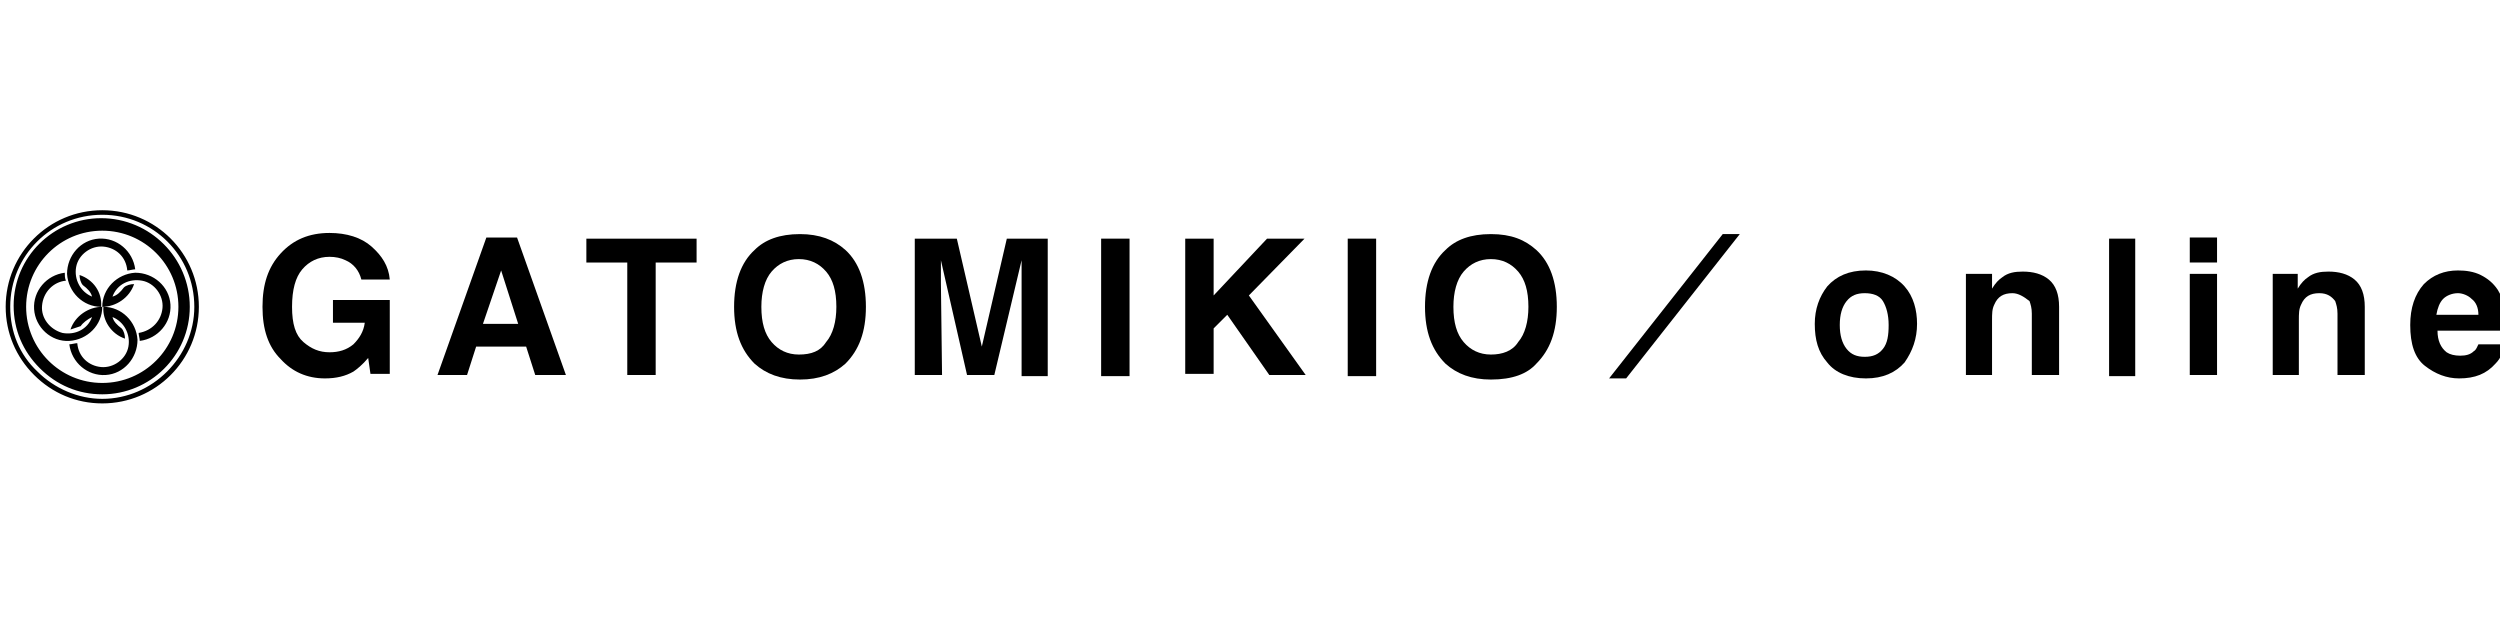
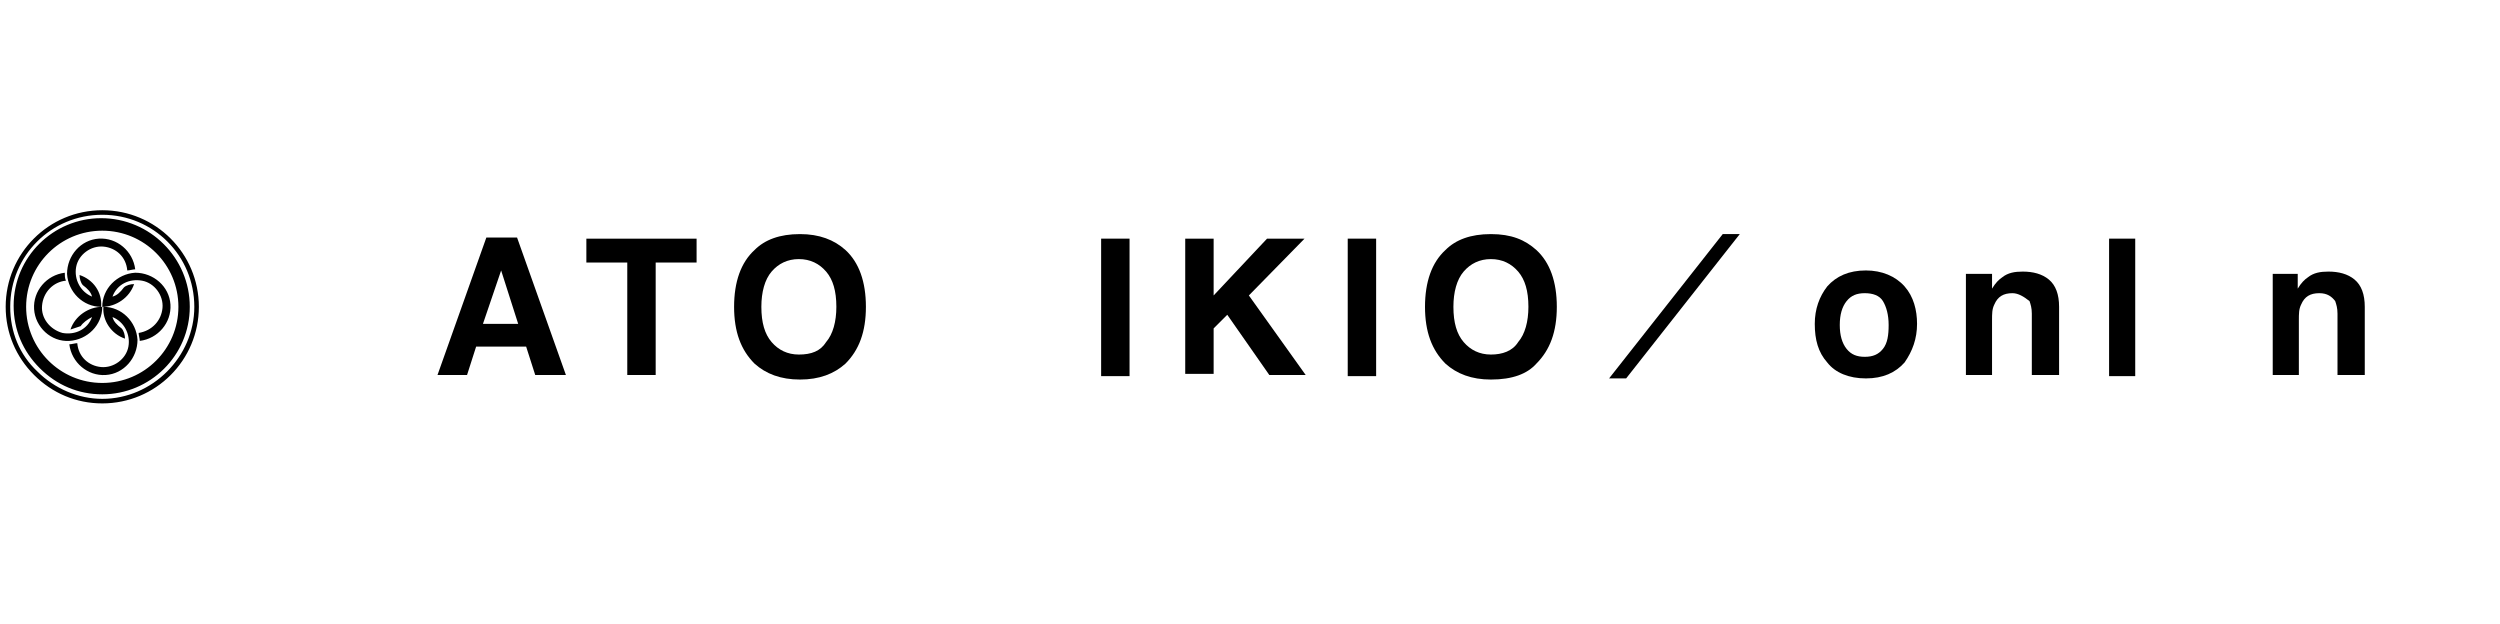
<svg xmlns="http://www.w3.org/2000/svg" version="1.1" id="レイヤー_1" x="0px" y="0px" viewBox="0 0 220 54.9" style="enable-background:new 0 0 220 54.9;" xml:space="preserve">
  <g>
    <g>
      <g>
-         <path d="M31.1,32.7c-0.7,0.4-1.5,0.6-2.5,0.6c-1.6,0-2.9-0.6-3.9-1.7c-1.1-1.1-1.6-2.6-1.6-4.6s0.5-3.5,1.6-4.7     c1.1-1.2,2.5-1.8,4.3-1.8c1.5,0,2.8,0.4,3.7,1.2c0.9,0.8,1.5,1.7,1.6,2.9h-2.5c-0.2-0.8-0.7-1.4-1.4-1.7     c-0.4-0.2-0.9-0.3-1.4-0.3c-1,0-1.8,0.4-2.4,1.1s-0.9,1.8-0.9,3.3s0.3,2.5,1,3.1S28.1,31,29,31c0.8,0,1.5-0.2,2.1-0.7     c0.5-0.5,0.9-1.1,1-1.9h-2.8v-2h5v6.5h-1.7l-0.2-1.4C31.9,32.1,31.4,32.5,31.1,32.7z" />
        <path d="M46.3,30.5h-4.4L41.1,33h-2.6l4.3-12.1h2.7L49.8,33h-2.7L46.3,30.5z M45.6,28.5l-1.5-4.7l-1.6,4.7H45.6z" />
        <path d="M61.3,21v2.1h-3.6V33h-2.5v-9.9h-3.6V21H61.3z" />
        <path d="M70.4,33.4c-1.7,0-3-0.5-4-1.4c-1.2-1.2-1.8-2.8-1.8-5s0.6-3.9,1.8-5c0.9-0.9,2.2-1.4,4-1.4c1.7,0,3,0.5,4,1.4     c1.2,1.1,1.8,2.8,1.8,5s-0.6,3.8-1.8,5C73.4,32.9,72.1,33.4,70.4,33.4z M72.7,30.1c0.6-0.7,0.9-1.8,0.9-3.1     c0-1.4-0.3-2.4-0.9-3.1s-1.4-1.1-2.4-1.1s-1.8,0.4-2.4,1.1s-0.9,1.8-0.9,3.1c0,1.4,0.3,2.4,0.9,3.1s1.4,1.1,2.4,1.1     C71.4,31.2,72.2,30.9,72.7,30.1z" />
-         <path d="M82.9,33h-2.4V21h3.7l2.2,9.5l2.2-9.5h3.6v12.1h-2.3v-8.2c0-0.2,0-0.6,0-1s0-0.7,0-1L87.5,33h-2.4l-2.3-10.1     c0,0.2,0,0.6,0,1s0,0.8,0,1L82.9,33L82.9,33z" />
        <path d="M96.9,21h2.5v12.1h-2.5V21z" />
        <path d="M114.9,33h-3.2l-3.7-5.3l-1.2,1.2v4h-2.5V21h2.5v5l4.7-5h3.3l-4.9,5L114.9,33z" />
        <path d="M118.6,21h2.5v12.1h-2.5V21z" />
        <path d="M131.2,33.4c-1.7,0-3-0.5-4-1.4c-1.2-1.2-1.8-2.8-1.8-5s0.6-3.9,1.8-5c0.9-0.9,2.2-1.4,4-1.4c1.8,0,3,0.5,4,1.4     c1.2,1.1,1.8,2.8,1.8,5s-0.6,3.8-1.8,5C134.4,32.9,133.1,33.4,131.2,33.4z M133.6,30.1c0.6-0.7,0.9-1.8,0.9-3.1     c0-1.4-0.3-2.4-0.9-3.1s-1.4-1.1-2.4-1.1s-1.8,0.4-2.4,1.1c-0.6,0.7-0.9,1.8-0.9,3.1c0,1.4,0.3,2.4,0.9,3.1     c0.6,0.7,1.4,1.1,2.4,1.1S133.1,30.9,133.6,30.1z" />
      </g>
      <g>
        <path d="M167.6,25.2c0.8,0.9,1.1,2.1,1.1,3.3c0,1.3-0.4,2.4-1.1,3.4c-0.8,0.9-1.9,1.4-3.4,1.4s-2.7-0.5-3.4-1.4     c-0.8-0.9-1.1-2-1.1-3.4c0-1.3,0.4-2.4,1.1-3.3c0.8-0.9,1.9-1.4,3.4-1.4C165.6,23.8,166.8,24.3,167.6,25.2z M164.1,25.8     c-0.7,0-1.2,0.2-1.6,0.7c-0.4,0.5-0.6,1.2-0.6,2.1s0.2,1.6,0.6,2.1s0.9,0.7,1.6,0.7s1.2-0.2,1.6-0.7s0.5-1.2,0.5-2.1     s-0.2-1.6-0.5-2.1C165.4,26,164.8,25.8,164.1,25.8z" />
        <path d="M177.1,25.8c-0.8,0-1.3,0.3-1.6,1c-0.2,0.4-0.2,0.8-0.2,1.4V33H173v-8.9h2.3v1.3c0.3-0.5,0.6-0.8,0.9-1     c0.5-0.4,1.1-0.5,1.8-0.5c0.9,0,1.7,0.2,2.3,0.7s0.9,1.3,0.9,2.4v6h-2.4v-5.4c0-0.5-0.1-0.8-0.2-1.1     C178.1,26.1,177.6,25.8,177.1,25.8z" />
        <path d="M185.6,21h2.3v12.1h-2.3V21z" />
-         <path d="M195.1,20.9v2.2h-2.4v-2.2H195.1z M195.1,24.1V33h-2.4v-8.9H195.1z" />
        <path d="M204.1,25.8c-0.8,0-1.3,0.3-1.6,1c-0.2,0.4-0.2,0.8-0.2,1.4V33H200v-8.9h2.2v1.3c0.3-0.5,0.6-0.8,0.9-1     c0.5-0.4,1.1-0.5,1.8-0.5c0.9,0,1.7,0.2,2.3,0.7s0.9,1.3,0.9,2.4v6h-2.4v-5.4c0-0.5-0.1-0.8-0.2-1.1     C205.2,26.1,204.8,25.8,204.1,25.8z" />
-         <path d="M220.4,30.4c-0.1,0.5-0.3,1.1-0.8,1.6c-0.8,0.9-1.8,1.3-3.2,1.3c-1.1,0-2.1-0.4-3-1.1c-0.9-0.7-1.3-1.9-1.3-3.6     c0-1.5,0.4-2.7,1.2-3.6c0.8-0.8,1.8-1.2,3-1.2c0.7,0,1.4,0.1,2,0.4s1.1,0.7,1.5,1.3c0.3,0.5,0.6,1.1,0.7,1.8     c0.1,0.4,0.1,1,0.1,1.8h-6.1c0,0.9,0.3,1.5,0.8,1.9c0.3,0.2,0.7,0.3,1.2,0.3s0.9-0.1,1.2-0.4c0.2-0.1,0.3-0.4,0.4-0.6h2.3V30.4z      M218.1,27.7c0-0.6-0.2-1.1-0.6-1.4c-0.3-0.3-0.8-0.5-1.2-0.5c-0.5,0-1,0.2-1.3,0.5c-0.3,0.3-0.5,0.8-0.6,1.4H218.1z" />
      </g>
      <polygon points="141.6,33.3 143.1,33.3 153.1,20.6 151.6,20.6   " />
    </g>
    <g>
      <path d="M6.2,29L6.2,29c0.4-1.2,1.6-2,2.8-2l0,0c0,1.6-1.3,2.9-2.9,3l0,0c-1.6,0.1-3-1.2-3.1-2.8l0,0c-0.1-1.6,1.1-3,2.7-3.2l0,0    c0,0.2,0,0.5,0.1,0.7l0,0c-1.1,0.1-2,1-2.1,2.2l0,0C3.6,28,4.4,29,5.5,29.3l0,0c1.1,0.2,2.2-0.3,2.6-1.4l0,0    c-0.4,0.2-0.8,0.5-1,0.8l0,0C6.8,28.8,6.5,28.9,6.2,29 M7,24.2c0,0.3,0.1,0.7,0.3,0.9l0,0c0.4,0.3,0.7,0.6,0.8,1l0,0    c-1-0.4-1.6-1.5-1.4-2.6l0,0c0.2-1.1,1.3-1.9,2.4-1.8l0,0c1.1,0.1,2,0.9,2.1,2.1l0,0c0.2,0,0.5-0.1,0.7-0.1l0,0    c-0.2-1.6-1.6-2.8-3.2-2.7l0,0c-1.6,0.1-2.8,1.5-2.8,3.1l0,0C6,25.7,7.3,27,8.9,27l0,0C9,25.7,8.2,24.6,7,24.2L7,24.2 M11.8,25    c-0.3,0-0.7,0.1-0.9,0.3l0,0c-0.3,0.4-0.6,0.7-1,0.8l0,0c0.4-1.1,1.5-1.6,2.6-1.4l0,0c1.1,0.2,1.9,1.3,1.8,2.4l0,0    c-0.1,1.1-0.9,2-2.1,2.2l0,0c0,0.2,0.1,0.5,0.1,0.7l0,0c1.6-0.2,2.8-1.6,2.7-3.2l0,0c-0.1-1.6-1.5-2.8-3.1-2.8l0,0    C10.3,24.1,9,25.4,9,27l0,0C10.2,27,11.4,26.2,11.8,25L11.8,25 M11,29.8c0-0.3-0.1-0.7-0.3-0.9l0,0c-0.4-0.3-0.7-0.6-0.8-1l0,0    c1,0.4,1.6,1.5,1.4,2.6l0,0c-0.2,1.1-1.3,1.9-2.4,1.8l0,0c-1.1-0.1-2-0.9-2.1-2.1l0,0c-0.2,0-0.5,0.1-0.7,0.1l0,0    c0.2,1.6,1.6,2.8,3.2,2.7l0,0c1.6-0.1,2.8-1.5,2.8-3.1l0,0c-0.1-1.6-1.4-2.9-3-2.9l0,0C9,28.2,9.8,29.4,11,29.8L11,29.8 M16.7,27    c0,4.3-3.5,7.7-7.7,7.7c-2.1,0-4-0.8-5.5-2.3S1.2,29,1.2,26.9c0-4.3,3.5-7.7,7.7-7.7C13.2,19.2,16.7,22.7,16.7,27z M15.7,27    c0-3.7-3-6.7-6.7-6.7s-6.7,3-6.7,6.7s3,6.7,6.7,6.7S15.7,30.7,15.7,27z M17.5,27c0,4.7-3.8,8.5-8.5,8.5c-2.3,0-4.4-0.9-6-2.5    c-1.6-1.6-2.5-3.7-2.5-6c0-4.7,3.8-8.5,8.5-8.5S17.5,22.3,17.5,27z M17.1,27c0-4.5-3.6-8.1-8.1-8.1S0.9,22.5,0.9,27    c0,2.2,0.8,4.2,2.4,5.7c1.5,1.5,3.6,2.4,5.7,2.4C13.4,35.1,17.1,31.4,17.1,27z" />
    </g>
  </g>
</svg>